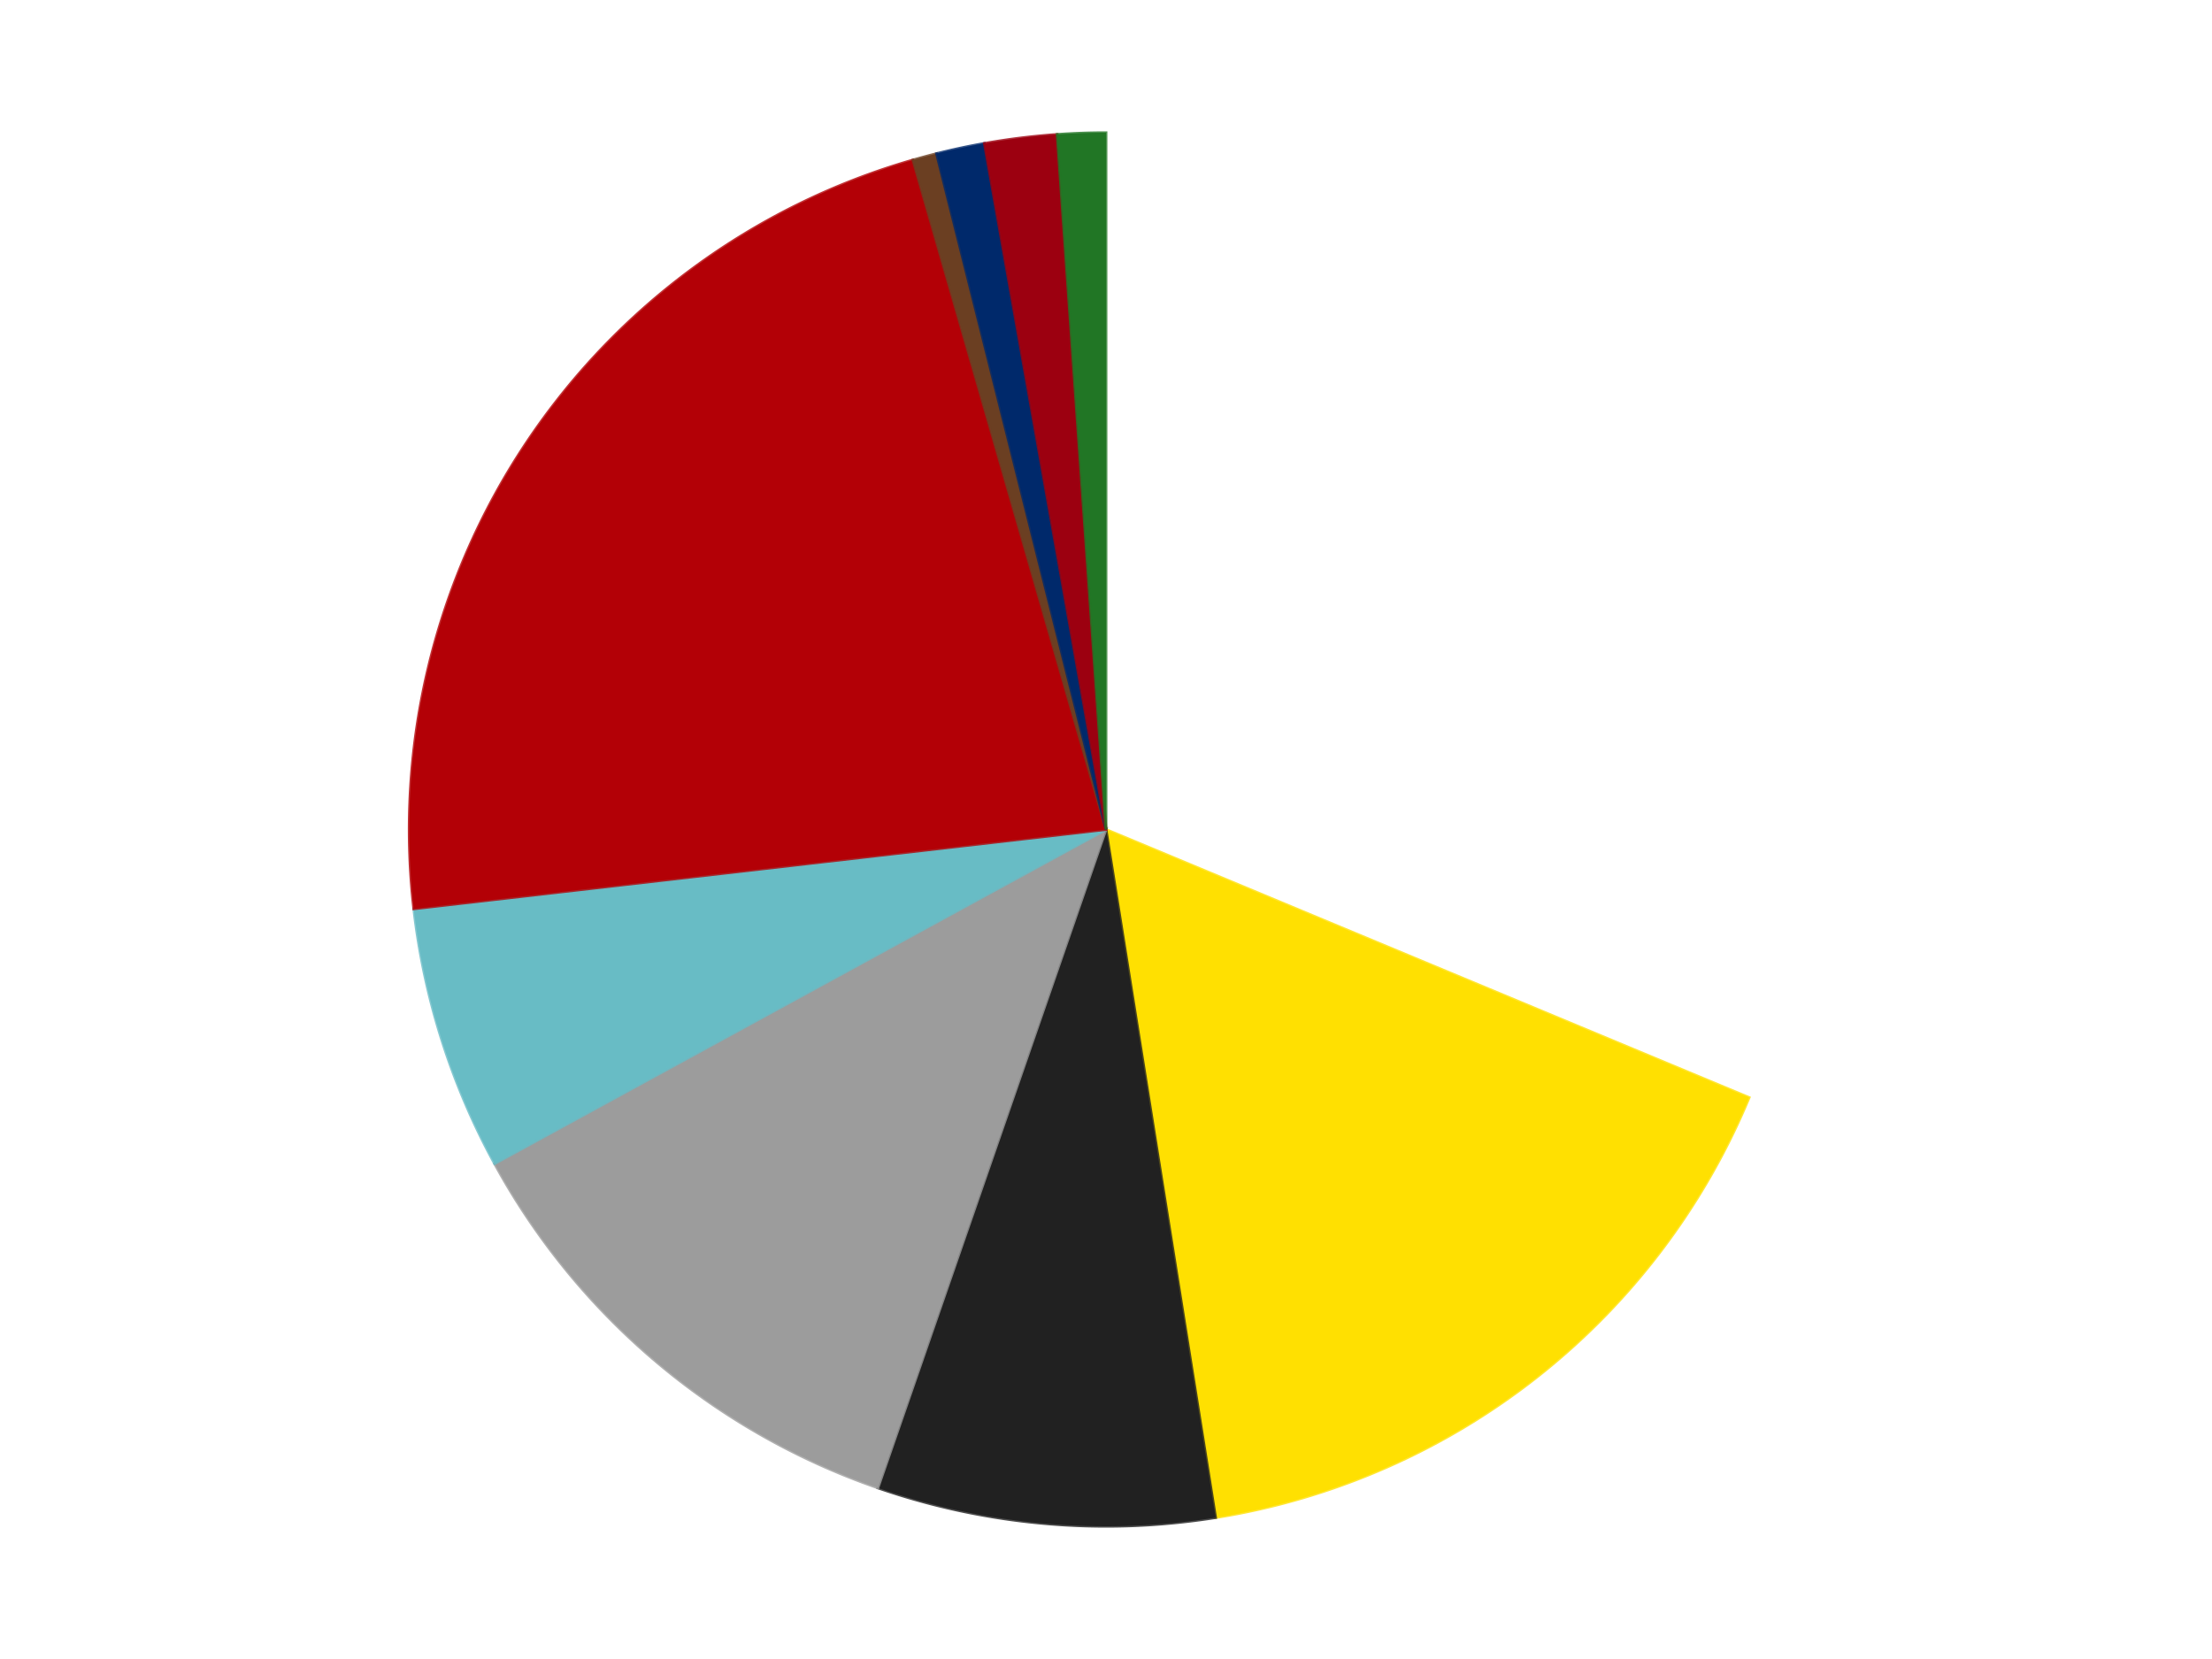
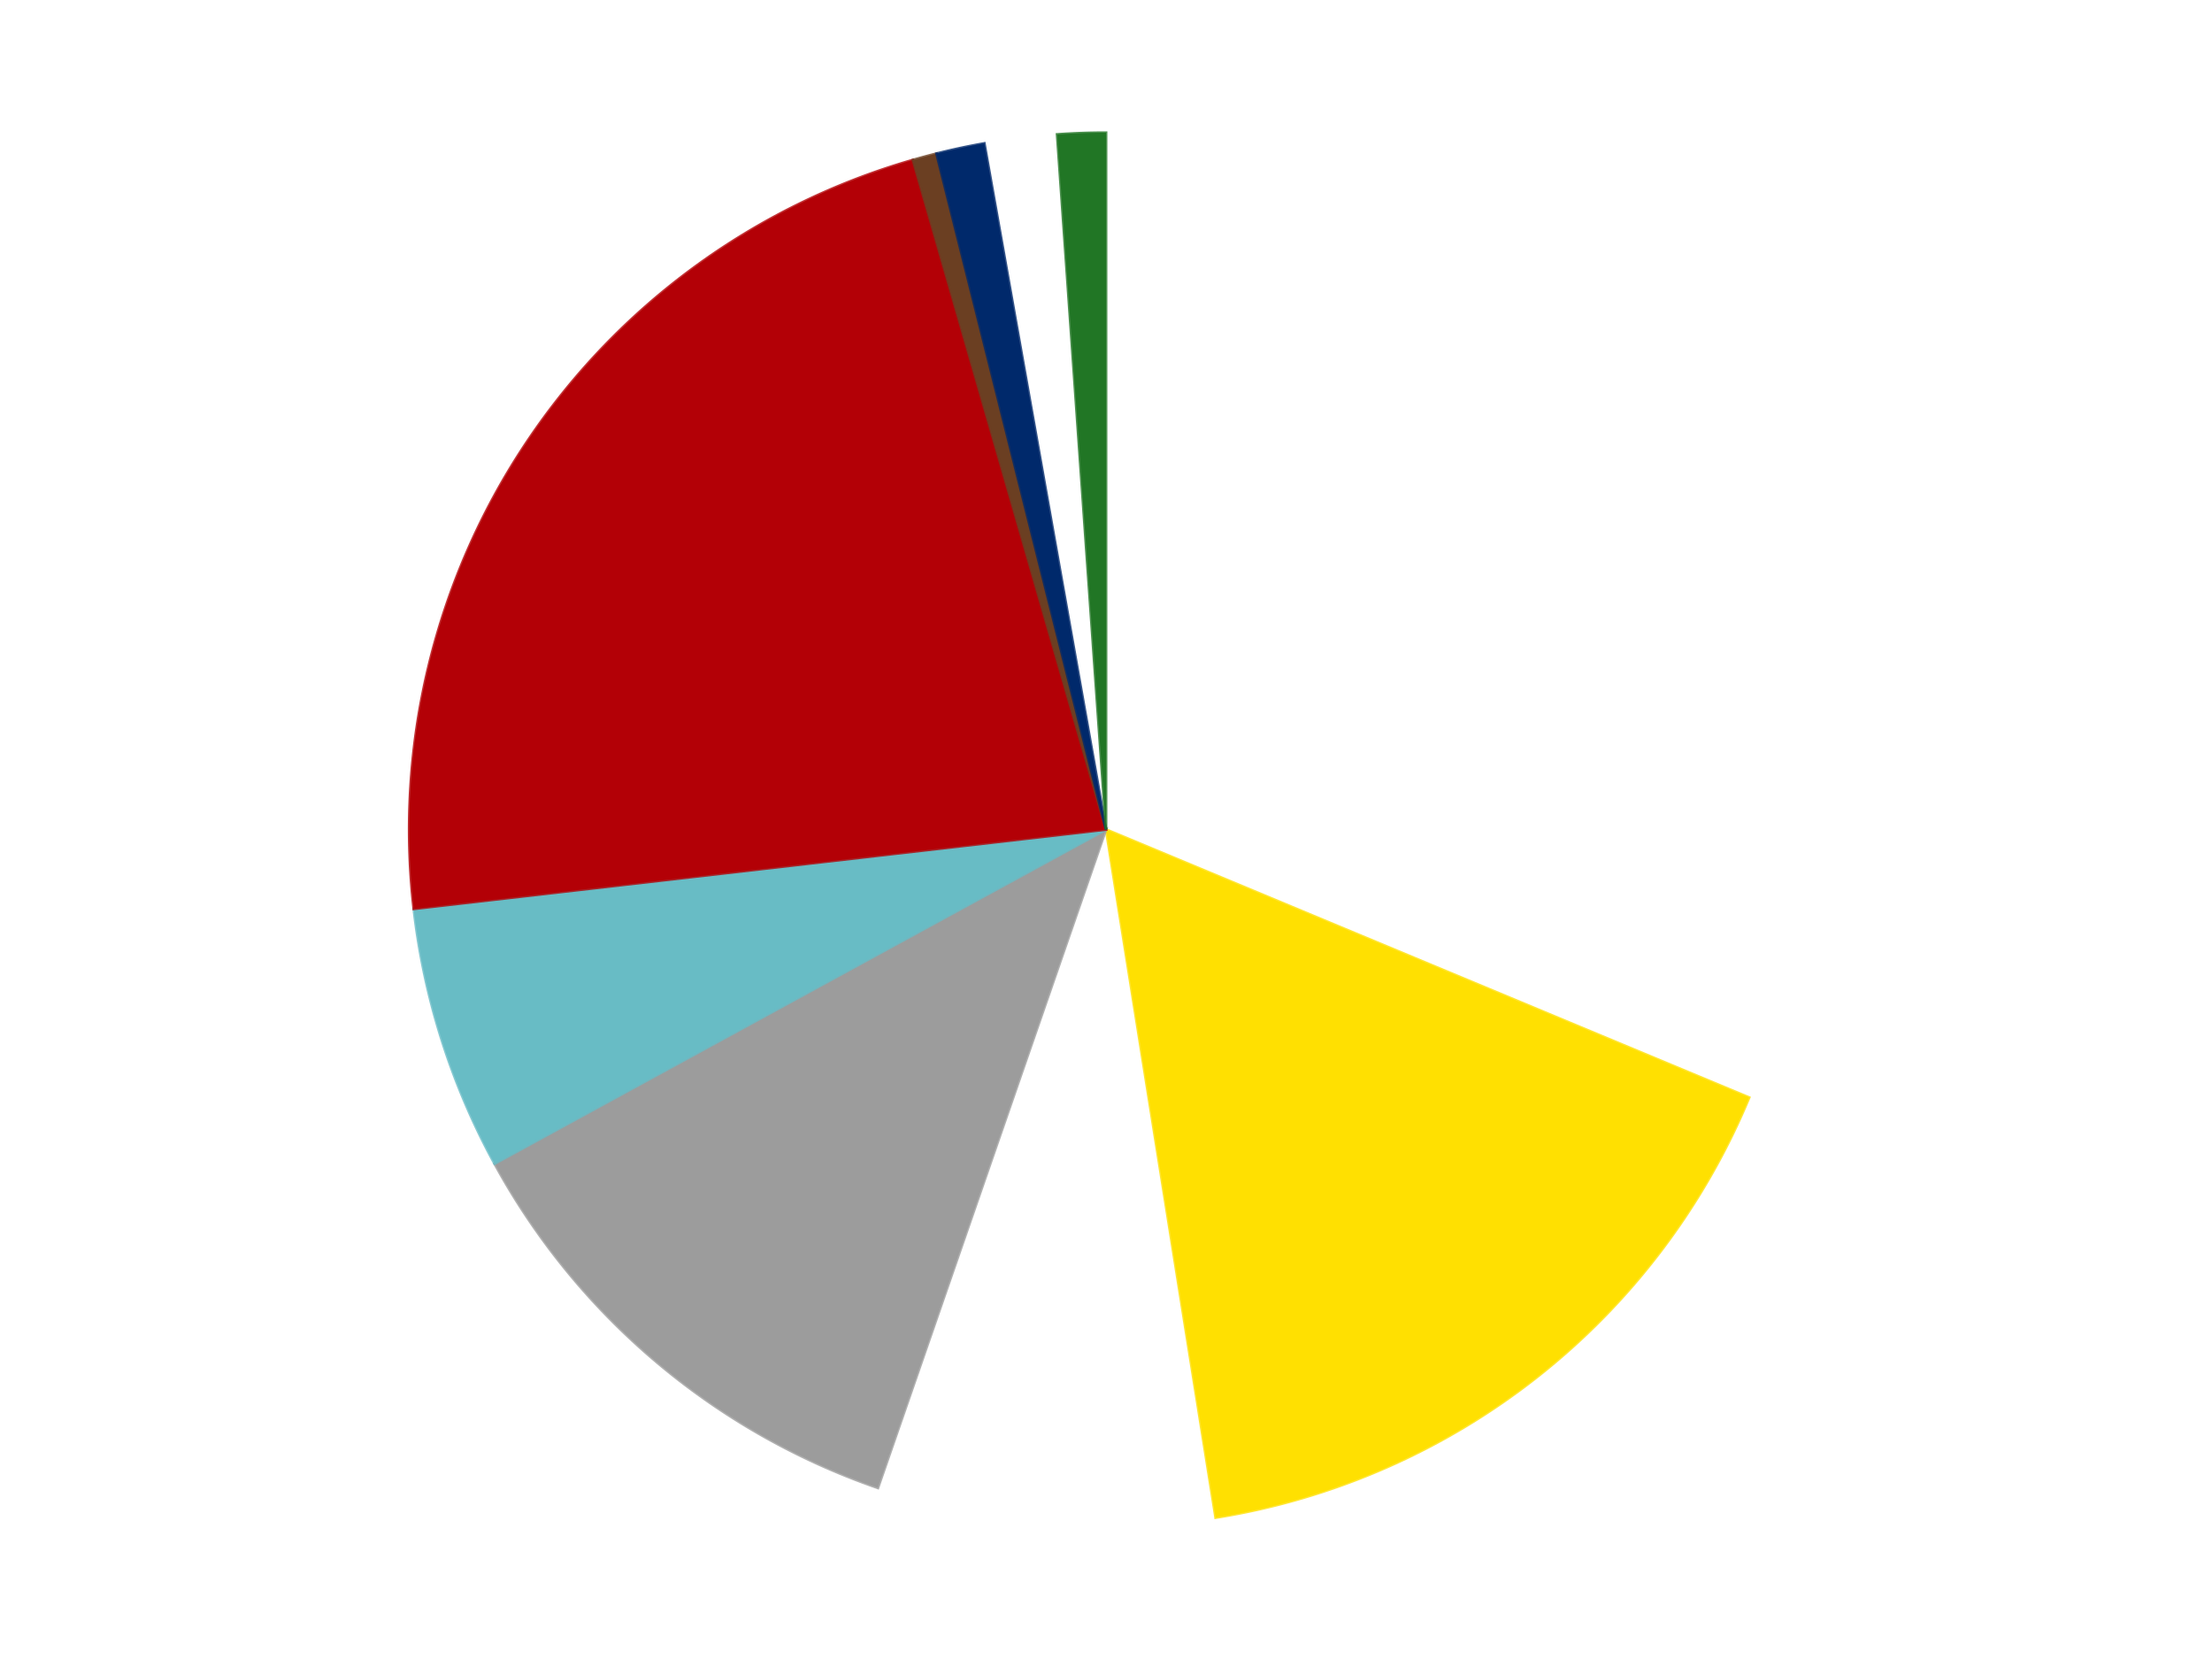
<svg xmlns="http://www.w3.org/2000/svg" xmlns:xlink="http://www.w3.org/1999/xlink" id="chart-4d3d9e8d-804a-49ad-8d59-0403480ae5f7" class="pygal-chart" viewBox="0 0 800 600">
  <defs>
    <style type="text/css">#chart-4d3d9e8d-804a-49ad-8d59-0403480ae5f7{-webkit-user-select:none;-webkit-font-smoothing:antialiased;font-family:Consolas,"Liberation Mono",Menlo,Courier,monospace}#chart-4d3d9e8d-804a-49ad-8d59-0403480ae5f7 .title{font-family:Consolas,"Liberation Mono",Menlo,Courier,monospace;font-size:16px}#chart-4d3d9e8d-804a-49ad-8d59-0403480ae5f7 .legends .legend text{font-family:Consolas,"Liberation Mono",Menlo,Courier,monospace;font-size:14px}#chart-4d3d9e8d-804a-49ad-8d59-0403480ae5f7 .axis text{font-family:Consolas,"Liberation Mono",Menlo,Courier,monospace;font-size:10px}#chart-4d3d9e8d-804a-49ad-8d59-0403480ae5f7 .axis text.major{font-family:Consolas,"Liberation Mono",Menlo,Courier,monospace;font-size:10px}#chart-4d3d9e8d-804a-49ad-8d59-0403480ae5f7 .text-overlay text.value{font-family:Consolas,"Liberation Mono",Menlo,Courier,monospace;font-size:16px}#chart-4d3d9e8d-804a-49ad-8d59-0403480ae5f7 .text-overlay text.label{font-family:Consolas,"Liberation Mono",Menlo,Courier,monospace;font-size:10px}#chart-4d3d9e8d-804a-49ad-8d59-0403480ae5f7 .tooltip{font-family:Consolas,"Liberation Mono",Menlo,Courier,monospace;font-size:14px}#chart-4d3d9e8d-804a-49ad-8d59-0403480ae5f7 text.no_data{font-family:Consolas,"Liberation Mono",Menlo,Courier,monospace;font-size:64px}
#chart-4d3d9e8d-804a-49ad-8d59-0403480ae5f7{background-color:transparent}#chart-4d3d9e8d-804a-49ad-8d59-0403480ae5f7 path,#chart-4d3d9e8d-804a-49ad-8d59-0403480ae5f7 line,#chart-4d3d9e8d-804a-49ad-8d59-0403480ae5f7 rect,#chart-4d3d9e8d-804a-49ad-8d59-0403480ae5f7 circle{-webkit-transition:150ms;-moz-transition:150ms;transition:150ms}#chart-4d3d9e8d-804a-49ad-8d59-0403480ae5f7 .graph &gt; .background{fill:transparent}#chart-4d3d9e8d-804a-49ad-8d59-0403480ae5f7 .plot &gt; .background{fill:transparent}#chart-4d3d9e8d-804a-49ad-8d59-0403480ae5f7 .graph{fill:rgba(0,0,0,.87)}#chart-4d3d9e8d-804a-49ad-8d59-0403480ae5f7 text.no_data{fill:rgba(0,0,0,1)}#chart-4d3d9e8d-804a-49ad-8d59-0403480ae5f7 .title{fill:rgba(0,0,0,1)}#chart-4d3d9e8d-804a-49ad-8d59-0403480ae5f7 .legends .legend text{fill:rgba(0,0,0,.87)}#chart-4d3d9e8d-804a-49ad-8d59-0403480ae5f7 .legends .legend:hover text{fill:rgba(0,0,0,1)}#chart-4d3d9e8d-804a-49ad-8d59-0403480ae5f7 .axis .line{stroke:rgba(0,0,0,1)}#chart-4d3d9e8d-804a-49ad-8d59-0403480ae5f7 .axis .guide.line{stroke:rgba(0,0,0,.54)}#chart-4d3d9e8d-804a-49ad-8d59-0403480ae5f7 .axis .major.line{stroke:rgba(0,0,0,.87)}#chart-4d3d9e8d-804a-49ad-8d59-0403480ae5f7 .axis text.major{fill:rgba(0,0,0,1)}#chart-4d3d9e8d-804a-49ad-8d59-0403480ae5f7 .axis.y .guides:hover .guide.line,#chart-4d3d9e8d-804a-49ad-8d59-0403480ae5f7 .line-graph .axis.x .guides:hover .guide.line,#chart-4d3d9e8d-804a-49ad-8d59-0403480ae5f7 .stackedline-graph .axis.x .guides:hover .guide.line,#chart-4d3d9e8d-804a-49ad-8d59-0403480ae5f7 .xy-graph .axis.x .guides:hover .guide.line{stroke:rgba(0,0,0,1)}#chart-4d3d9e8d-804a-49ad-8d59-0403480ae5f7 .axis .guides:hover text{fill:rgba(0,0,0,1)}#chart-4d3d9e8d-804a-49ad-8d59-0403480ae5f7 .reactive{fill-opacity:1.0;stroke-opacity:.8;stroke-width:1}#chart-4d3d9e8d-804a-49ad-8d59-0403480ae5f7 .ci{stroke:rgba(0,0,0,.87)}#chart-4d3d9e8d-804a-49ad-8d59-0403480ae5f7 .reactive.active,#chart-4d3d9e8d-804a-49ad-8d59-0403480ae5f7 .active .reactive{fill-opacity:0.6;stroke-opacity:.9;stroke-width:4}#chart-4d3d9e8d-804a-49ad-8d59-0403480ae5f7 .ci .reactive.active{stroke-width:1.5}#chart-4d3d9e8d-804a-49ad-8d59-0403480ae5f7 .series text{fill:rgba(0,0,0,1)}#chart-4d3d9e8d-804a-49ad-8d59-0403480ae5f7 .tooltip rect{fill:transparent;stroke:rgba(0,0,0,1);-webkit-transition:opacity 150ms;-moz-transition:opacity 150ms;transition:opacity 150ms}#chart-4d3d9e8d-804a-49ad-8d59-0403480ae5f7 .tooltip .label{fill:rgba(0,0,0,.87)}#chart-4d3d9e8d-804a-49ad-8d59-0403480ae5f7 .tooltip .label{fill:rgba(0,0,0,.87)}#chart-4d3d9e8d-804a-49ad-8d59-0403480ae5f7 .tooltip .legend{font-size:.8em;fill:rgba(0,0,0,.54)}#chart-4d3d9e8d-804a-49ad-8d59-0403480ae5f7 .tooltip .x_label{font-size:.6em;fill:rgba(0,0,0,1)}#chart-4d3d9e8d-804a-49ad-8d59-0403480ae5f7 .tooltip .xlink{font-size:.5em;text-decoration:underline}#chart-4d3d9e8d-804a-49ad-8d59-0403480ae5f7 .tooltip .value{font-size:1.5em}#chart-4d3d9e8d-804a-49ad-8d59-0403480ae5f7 .bound{font-size:.5em}#chart-4d3d9e8d-804a-49ad-8d59-0403480ae5f7 .max-value{font-size:.75em;fill:rgba(0,0,0,.54)}#chart-4d3d9e8d-804a-49ad-8d59-0403480ae5f7 .map-element{fill:transparent;stroke:rgba(0,0,0,.54) !important}#chart-4d3d9e8d-804a-49ad-8d59-0403480ae5f7 .map-element .reactive{fill-opacity:inherit;stroke-opacity:inherit}#chart-4d3d9e8d-804a-49ad-8d59-0403480ae5f7 .color-0,#chart-4d3d9e8d-804a-49ad-8d59-0403480ae5f7 .color-0 a:visited{stroke:#F44336;fill:#F44336}#chart-4d3d9e8d-804a-49ad-8d59-0403480ae5f7 .color-1,#chart-4d3d9e8d-804a-49ad-8d59-0403480ae5f7 .color-1 a:visited{stroke:#3F51B5;fill:#3F51B5}#chart-4d3d9e8d-804a-49ad-8d59-0403480ae5f7 .color-2,#chart-4d3d9e8d-804a-49ad-8d59-0403480ae5f7 .color-2 a:visited{stroke:#009688;fill:#009688}#chart-4d3d9e8d-804a-49ad-8d59-0403480ae5f7 .color-3,#chart-4d3d9e8d-804a-49ad-8d59-0403480ae5f7 .color-3 a:visited{stroke:#FFC107;fill:#FFC107}#chart-4d3d9e8d-804a-49ad-8d59-0403480ae5f7 .color-4,#chart-4d3d9e8d-804a-49ad-8d59-0403480ae5f7 .color-4 a:visited{stroke:#FF5722;fill:#FF5722}#chart-4d3d9e8d-804a-49ad-8d59-0403480ae5f7 .color-5,#chart-4d3d9e8d-804a-49ad-8d59-0403480ae5f7 .color-5 a:visited{stroke:#9C27B0;fill:#9C27B0}#chart-4d3d9e8d-804a-49ad-8d59-0403480ae5f7 .color-6,#chart-4d3d9e8d-804a-49ad-8d59-0403480ae5f7 .color-6 a:visited{stroke:#03A9F4;fill:#03A9F4}#chart-4d3d9e8d-804a-49ad-8d59-0403480ae5f7 .color-7,#chart-4d3d9e8d-804a-49ad-8d59-0403480ae5f7 .color-7 a:visited{stroke:#8BC34A;fill:#8BC34A}#chart-4d3d9e8d-804a-49ad-8d59-0403480ae5f7 .color-8,#chart-4d3d9e8d-804a-49ad-8d59-0403480ae5f7 .color-8 a:visited{stroke:#FF9800;fill:#FF9800}#chart-4d3d9e8d-804a-49ad-8d59-0403480ae5f7 .color-9,#chart-4d3d9e8d-804a-49ad-8d59-0403480ae5f7 .color-9 a:visited{stroke:#E91E63;fill:#E91E63}#chart-4d3d9e8d-804a-49ad-8d59-0403480ae5f7 .text-overlay .color-0 text{fill:black}#chart-4d3d9e8d-804a-49ad-8d59-0403480ae5f7 .text-overlay .color-1 text{fill:black}#chart-4d3d9e8d-804a-49ad-8d59-0403480ae5f7 .text-overlay .color-2 text{fill:black}#chart-4d3d9e8d-804a-49ad-8d59-0403480ae5f7 .text-overlay .color-3 text{fill:black}#chart-4d3d9e8d-804a-49ad-8d59-0403480ae5f7 .text-overlay .color-4 text{fill:black}#chart-4d3d9e8d-804a-49ad-8d59-0403480ae5f7 .text-overlay .color-5 text{fill:black}#chart-4d3d9e8d-804a-49ad-8d59-0403480ae5f7 .text-overlay .color-6 text{fill:black}#chart-4d3d9e8d-804a-49ad-8d59-0403480ae5f7 .text-overlay .color-7 text{fill:black}#chart-4d3d9e8d-804a-49ad-8d59-0403480ae5f7 .text-overlay .color-8 text{fill:black}#chart-4d3d9e8d-804a-49ad-8d59-0403480ae5f7 .text-overlay .color-9 text{fill:black}
#chart-4d3d9e8d-804a-49ad-8d59-0403480ae5f7 text.no_data{text-anchor:middle}#chart-4d3d9e8d-804a-49ad-8d59-0403480ae5f7 .guide.line{fill:none}#chart-4d3d9e8d-804a-49ad-8d59-0403480ae5f7 .centered{text-anchor:middle}#chart-4d3d9e8d-804a-49ad-8d59-0403480ae5f7 .title{text-anchor:middle}#chart-4d3d9e8d-804a-49ad-8d59-0403480ae5f7 .legends .legend text{fill-opacity:1}#chart-4d3d9e8d-804a-49ad-8d59-0403480ae5f7 .axis.x text{text-anchor:middle}#chart-4d3d9e8d-804a-49ad-8d59-0403480ae5f7 .axis.x:not(.web) text[transform]{text-anchor:start}#chart-4d3d9e8d-804a-49ad-8d59-0403480ae5f7 .axis.x:not(.web) text[transform].backwards{text-anchor:end}#chart-4d3d9e8d-804a-49ad-8d59-0403480ae5f7 .axis.y text{text-anchor:end}#chart-4d3d9e8d-804a-49ad-8d59-0403480ae5f7 .axis.y text[transform].backwards{text-anchor:start}#chart-4d3d9e8d-804a-49ad-8d59-0403480ae5f7 .axis.y2 text{text-anchor:start}#chart-4d3d9e8d-804a-49ad-8d59-0403480ae5f7 .axis.y2 text[transform].backwards{text-anchor:end}#chart-4d3d9e8d-804a-49ad-8d59-0403480ae5f7 .axis .guide.line{stroke-dasharray:4,4;stroke:black}#chart-4d3d9e8d-804a-49ad-8d59-0403480ae5f7 .axis .major.guide.line{stroke-dasharray:6,6;stroke:black}#chart-4d3d9e8d-804a-49ad-8d59-0403480ae5f7 .horizontal .axis.y .guide.line,#chart-4d3d9e8d-804a-49ad-8d59-0403480ae5f7 .horizontal .axis.y2 .guide.line,#chart-4d3d9e8d-804a-49ad-8d59-0403480ae5f7 .vertical .axis.x .guide.line{opacity:0}#chart-4d3d9e8d-804a-49ad-8d59-0403480ae5f7 .horizontal .axis.always_show .guide.line,#chart-4d3d9e8d-804a-49ad-8d59-0403480ae5f7 .vertical .axis.always_show .guide.line{opacity:1 !important}#chart-4d3d9e8d-804a-49ad-8d59-0403480ae5f7 .axis.y .guides:hover .guide.line,#chart-4d3d9e8d-804a-49ad-8d59-0403480ae5f7 .axis.y2 .guides:hover .guide.line,#chart-4d3d9e8d-804a-49ad-8d59-0403480ae5f7 .axis.x .guides:hover .guide.line{opacity:1}#chart-4d3d9e8d-804a-49ad-8d59-0403480ae5f7 .axis .guides:hover text{opacity:1}#chart-4d3d9e8d-804a-49ad-8d59-0403480ae5f7 .nofill{fill:none}#chart-4d3d9e8d-804a-49ad-8d59-0403480ae5f7 .subtle-fill{fill-opacity:.2}#chart-4d3d9e8d-804a-49ad-8d59-0403480ae5f7 .dot{stroke-width:1px;fill-opacity:1;stroke-opacity:1}#chart-4d3d9e8d-804a-49ad-8d59-0403480ae5f7 .dot.active{stroke-width:5px}#chart-4d3d9e8d-804a-49ad-8d59-0403480ae5f7 .dot.negative{fill:transparent}#chart-4d3d9e8d-804a-49ad-8d59-0403480ae5f7 text,#chart-4d3d9e8d-804a-49ad-8d59-0403480ae5f7 tspan{stroke:none !important}#chart-4d3d9e8d-804a-49ad-8d59-0403480ae5f7 .series text.active{opacity:1}#chart-4d3d9e8d-804a-49ad-8d59-0403480ae5f7 .tooltip rect{fill-opacity:.95;stroke-width:.5}#chart-4d3d9e8d-804a-49ad-8d59-0403480ae5f7 .tooltip text{fill-opacity:1}#chart-4d3d9e8d-804a-49ad-8d59-0403480ae5f7 .showable{visibility:hidden}#chart-4d3d9e8d-804a-49ad-8d59-0403480ae5f7 .showable.shown{visibility:visible}#chart-4d3d9e8d-804a-49ad-8d59-0403480ae5f7 .gauge-background{fill:rgba(229,229,229,1);stroke:none}#chart-4d3d9e8d-804a-49ad-8d59-0403480ae5f7 .bg-lines{stroke:transparent;stroke-width:2px}</style>
    <script type="text/javascript">window.pygal = window.pygal || {};window.pygal.config = window.pygal.config || {};window.pygal.config['4d3d9e8d-804a-49ad-8d59-0403480ae5f7'] = {"allow_interruptions": false, "box_mode": "extremes", "classes": ["pygal-chart"], "css": ["file://style.css", "file://graph.css"], "defs": [], "disable_xml_declaration": false, "dots_size": 2.5, "dynamic_print_values": false, "explicit_size": false, "fill": false, "force_uri_protocol": "https", "formatter": null, "half_pie": false, "height": 600, "include_x_axis": false, "inner_radius": 0, "interpolate": null, "interpolation_parameters": {}, "interpolation_precision": 250, "inverse_y_axis": false, "js": ["//kozea.github.io/pygal.js/2.0.x/pygal-tooltips.min.js"], "legend_at_bottom": false, "legend_at_bottom_columns": null, "legend_box_size": 12, "logarithmic": false, "margin": 20, "margin_bottom": null, "margin_left": null, "margin_right": null, "margin_top": null, "max_scale": 16, "min_scale": 4, "missing_value_fill_truncation": "x", "no_data_text": "No data", "no_prefix": false, "order_min": null, "pretty_print": false, "print_labels": false, "print_values": false, "print_values_position": "center", "print_zeroes": true, "range": null, "rounded_bars": null, "secondary_range": null, "show_dots": true, "show_legend": false, "show_minor_x_labels": true, "show_minor_y_labels": true, "show_only_major_dots": false, "show_x_guides": false, "show_x_labels": true, "show_y_guides": true, "show_y_labels": true, "spacing": 10, "stack_from_top": false, "strict": false, "stroke": true, "stroke_style": null, "style": {"background": "transparent", "ci_colors": [], "colors": ["#F44336", "#3F51B5", "#009688", "#FFC107", "#FF5722", "#9C27B0", "#03A9F4", "#8BC34A", "#FF9800", "#E91E63", "#2196F3", "#4CAF50", "#FFEB3B", "#673AB7", "#00BCD4", "#CDDC39", "#9E9E9E", "#607D8B"], "dot_opacity": "1", "font_family": "Consolas, \"Liberation Mono\", Menlo, Courier, monospace", "foreground": "rgba(0, 0, 0, .87)", "foreground_strong": "rgba(0, 0, 0, 1)", "foreground_subtle": "rgba(0, 0, 0, .54)", "guide_stroke_color": "black", "guide_stroke_dasharray": "4,4", "label_font_family": "Consolas, \"Liberation Mono\", Menlo, Courier, monospace", "label_font_size": 10, "legend_font_family": "Consolas, \"Liberation Mono\", Menlo, Courier, monospace", "legend_font_size": 14, "major_guide_stroke_color": "black", "major_guide_stroke_dasharray": "6,6", "major_label_font_family": "Consolas, \"Liberation Mono\", Menlo, Courier, monospace", "major_label_font_size": 10, "no_data_font_family": "Consolas, \"Liberation Mono\", Menlo, Courier, monospace", "no_data_font_size": 64, "opacity": "1.0", "opacity_hover": "0.6", "plot_background": "transparent", "stroke_opacity": ".8", "stroke_opacity_hover": ".9", "stroke_width": "1", "stroke_width_hover": "4", "title_font_family": "Consolas, \"Liberation Mono\", Menlo, Courier, monospace", "title_font_size": 16, "tooltip_font_family": "Consolas, \"Liberation Mono\", Menlo, Courier, monospace", "tooltip_font_size": 14, "transition": "150ms", "value_background": "rgba(229, 229, 229, 1)", "value_colors": [], "value_font_family": "Consolas, \"Liberation Mono\", Menlo, Courier, monospace", "value_font_size": 16, "value_label_font_family": "Consolas, \"Liberation Mono\", Menlo, Courier, monospace", "value_label_font_size": 10}, "title": null, "tooltip_border_radius": 0, "tooltip_fancy_mode": true, "truncate_label": null, "truncate_legend": null, "width": 800, "x_label_rotation": 0, "x_labels": null, "x_labels_major": null, "x_labels_major_count": null, "x_labels_major_every": null, "x_title": null, "xrange": null, "y_label_rotation": 0, "y_labels": null, "y_labels_major": null, "y_labels_major_count": null, "y_labels_major_every": null, "y_title": null, "zero": 0, "legends": ["White", "Yellow", "Black", "Light Gray", "Trans-Light Blue", "Red", "Brown", "Trans-Dark Blue", "Trans-Red", "Trans-Green"]}</script>
    <script type="text/javascript" xlink:href="https://kozea.github.io/pygal.js/2.0.x/pygal-tooltips.min.js" />
  </defs>
  <title>Pygal</title>
  <g class="graph pie-graph vertical">
    <rect x="0" y="0" width="800" height="600" class="background" />
    <g transform="translate(20, 20)" class="plot">
      <rect x="0" y="0" width="760" height="560" class="background" />
      <g class="series serie-0 color-0">
        <g class="slices">
          <g class="slice" style="fill: #FFFFFF; stroke: #FFFFFF">
            <path d="M380 28 A252 252 0 0 1 612.606 376.947 L380 280 A0 0 0 0 0 380 280 z" class="slice reactive tooltip-trigger" />
            <desc class="value">56</desc>
            <desc class="x centered">484.8418948709488</desc>
            <desc class="y centered">210.11311224650993</desc>
          </g>
        </g>
      </g>
      <g class="series serie-1 color-1">
        <g class="slices">
          <g class="slice" style="fill: #FFE001; stroke: #FFE001">
            <path d="M612.606 376.947 A252 252 0 0 1 419.64 528.863 L380 280 A0 0 0 0 0 380 280 z" class="slice reactive tooltip-trigger" />
            <desc class="value">29</desc>
            <desc class="x centered">457.9406963409125</desc>
            <desc class="y centered">379.00125177942783</desc>
          </g>
        </g>
      </g>
      <g class="series serie-2 color-2">
        <g class="slices">
          <g class="slice" style="fill: #212121; stroke: #212121">
-             <path d="M419.64 528.863 A252 252 0 0 1 297.516 518.118 L380 280 A0 0 0 0 0 380 280 z" class="slice reactive tooltip-trigger" />
            <desc class="value">14</desc>
            <desc class="x centered">368.9571836832313</desc>
            <desc class="y centered">405.515163258445</desc>
          </g>
        </g>
      </g>
      <g class="series serie-3 color-3">
        <g class="slices">
          <g class="slice" style="fill: #9C9C9C; stroke: #9C9C9C">
            <path d="M297.516 518.118 A252 252 0 0 1 158.873 400.859 L380 280 A0 0 0 0 0 380 280 z" class="slice reactive tooltip-trigger" />
            <desc class="value">21</desc>
            <desc class="x centered">298.63292679414855</desc>
            <desc class="y centered">376.20498634641353</desc>
          </g>
        </g>
      </g>
      <g class="series serie-4 color-4">
        <g class="slices">
          <g class="slice" style="fill: #68BCC5; stroke: #68BCC5">
            <path d="M158.873 400.859 A252 252 0 0 1 129.638 308.686 L380 280 A0 0 0 0 0 380 280 z" class="slice reactive tooltip-trigger" />
            <desc class="value">11</desc>
            <desc class="x centered">259.8964900363194</desc>
            <desc class="y centered">318.09392201393905</desc>
          </g>
        </g>
      </g>
      <g class="series serie-5 color-5">
        <g class="slices">
          <g class="slice" style="fill: #B30006; stroke: #B30006">
            <path d="M129.638 308.686 A252 252 0 0 1 310.162 37.871 L380 280 A0 0 0 0 0 380 280 z" class="slice reactive tooltip-trigger" />
            <desc class="value">40</desc>
            <desc class="x centered">275.15810512905125</desc>
            <desc class="y centered">210.1131122465099</desc>
          </g>
        </g>
      </g>
      <g class="series serie-6 color-6">
        <g class="slices">
          <g class="slice" style="fill: #6B3F22; stroke: #6B3F22">
            <path d="M310.162 37.871 A252 252 0 0 1 318.702 35.569 L380 280 A0 0 0 0 0 380 280 z" class="slice reactive tooltip-trigger" />
            <desc class="value">1</desc>
            <desc class="x centered">347.2108311953981</desc>
            <desc class="y centered">158.34117208725326</desc>
          </g>
        </g>
      </g>
      <g class="series serie-7 color-7">
        <g class="slices">
          <g class="slice" style="fill: #00296B; stroke: #00296B">
            <path d="M318.702 35.569 A252 252 0 0 1 335.999 31.871 L380 280 A0 0 0 0 0 380 280 z" class="slice reactive tooltip-trigger" />
            <desc class="value">2</desc>
            <desc class="x centered">353.65893985457114</desc>
            <desc class="y centered">156.78413839762794</desc>
          </g>
        </g>
      </g>
      <g class="series serie-8 color-8">
        <g class="slices">
          <g class="slice" style="fill: #9C0010; stroke: #9C0010">
-             <path d="M335.999 31.871 A252 252 0 0 1 362.323 28.621 L380 280 A0 0 0 0 0 380 280 z" class="slice reactive tooltip-trigger" />
            <desc class="value">3</desc>
            <desc class="x centered">364.5591084320109</desc>
            <desc class="y centered">154.94969465216968</desc>
          </g>
        </g>
      </g>
      <g class="series serie-9 color-9">
        <g class="slices">
          <g class="slice" style="fill: #217625; stroke: #217625">
            <path d="M362.323 28.621 A252 252 0 0 1 380 28 L380 280 A0 0 0 0 0 380 280 z" class="slice reactive tooltip-trigger" />
            <desc class="value">2</desc>
            <desc class="x centered">375.57810735158597</desc>
            <desc class="y centered">154.0776157094939</desc>
          </g>
        </g>
      </g>
    </g>
    <g class="titles" />
    <g transform="translate(20, 20)" class="plot overlay">
      <g class="series serie-0 color-0" />
      <g class="series serie-1 color-1" />
      <g class="series serie-2 color-2" />
      <g class="series serie-3 color-3" />
      <g class="series serie-4 color-4" />
      <g class="series serie-5 color-5" />
      <g class="series serie-6 color-6" />
      <g class="series serie-7 color-7" />
      <g class="series serie-8 color-8" />
      <g class="series serie-9 color-9" />
    </g>
    <g transform="translate(20, 20)" class="plot text-overlay">
      <g class="series serie-0 color-0" />
      <g class="series serie-1 color-1" />
      <g class="series serie-2 color-2" />
      <g class="series serie-3 color-3" />
      <g class="series serie-4 color-4" />
      <g class="series serie-5 color-5" />
      <g class="series serie-6 color-6" />
      <g class="series serie-7 color-7" />
      <g class="series serie-8 color-8" />
      <g class="series serie-9 color-9" />
    </g>
    <g transform="translate(20, 20)" class="plot tooltip-overlay">
      <g transform="translate(0 0)" style="opacity: 0" class="tooltip">
        <rect rx="0" ry="0" width="0" height="0" class="tooltip-box" />
        <g class="text" />
      </g>
    </g>
  </g>
</svg>